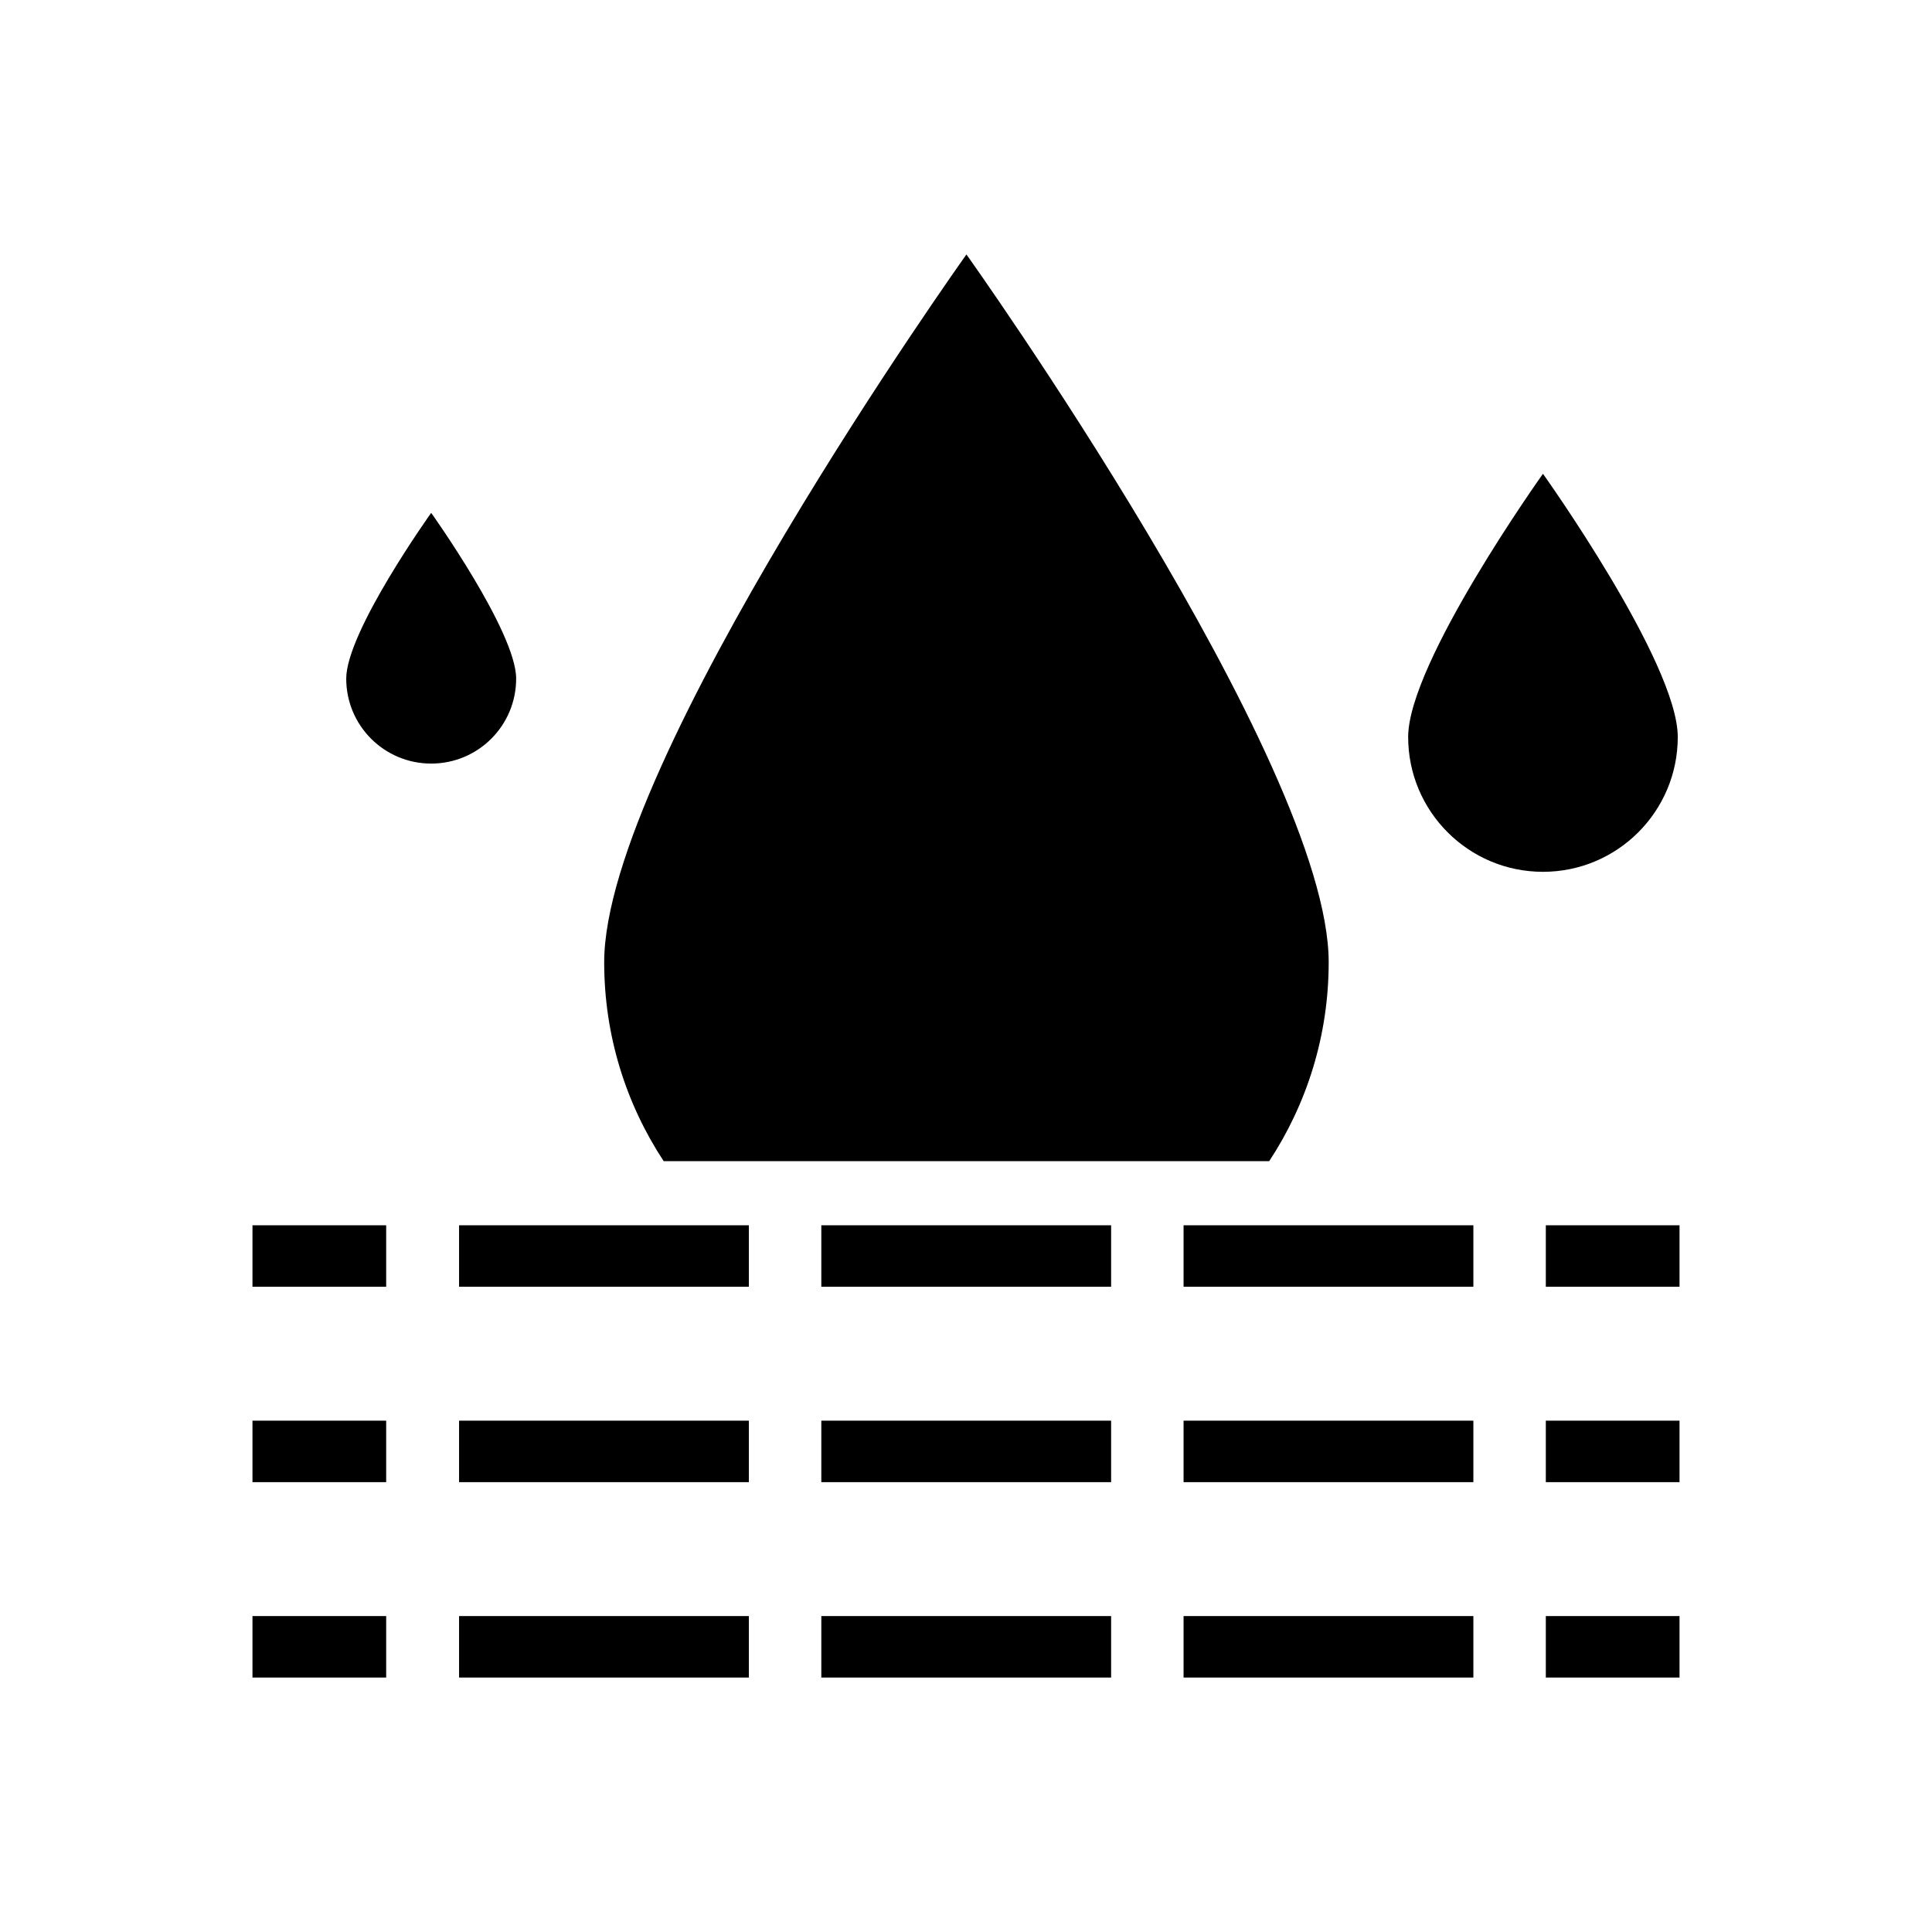
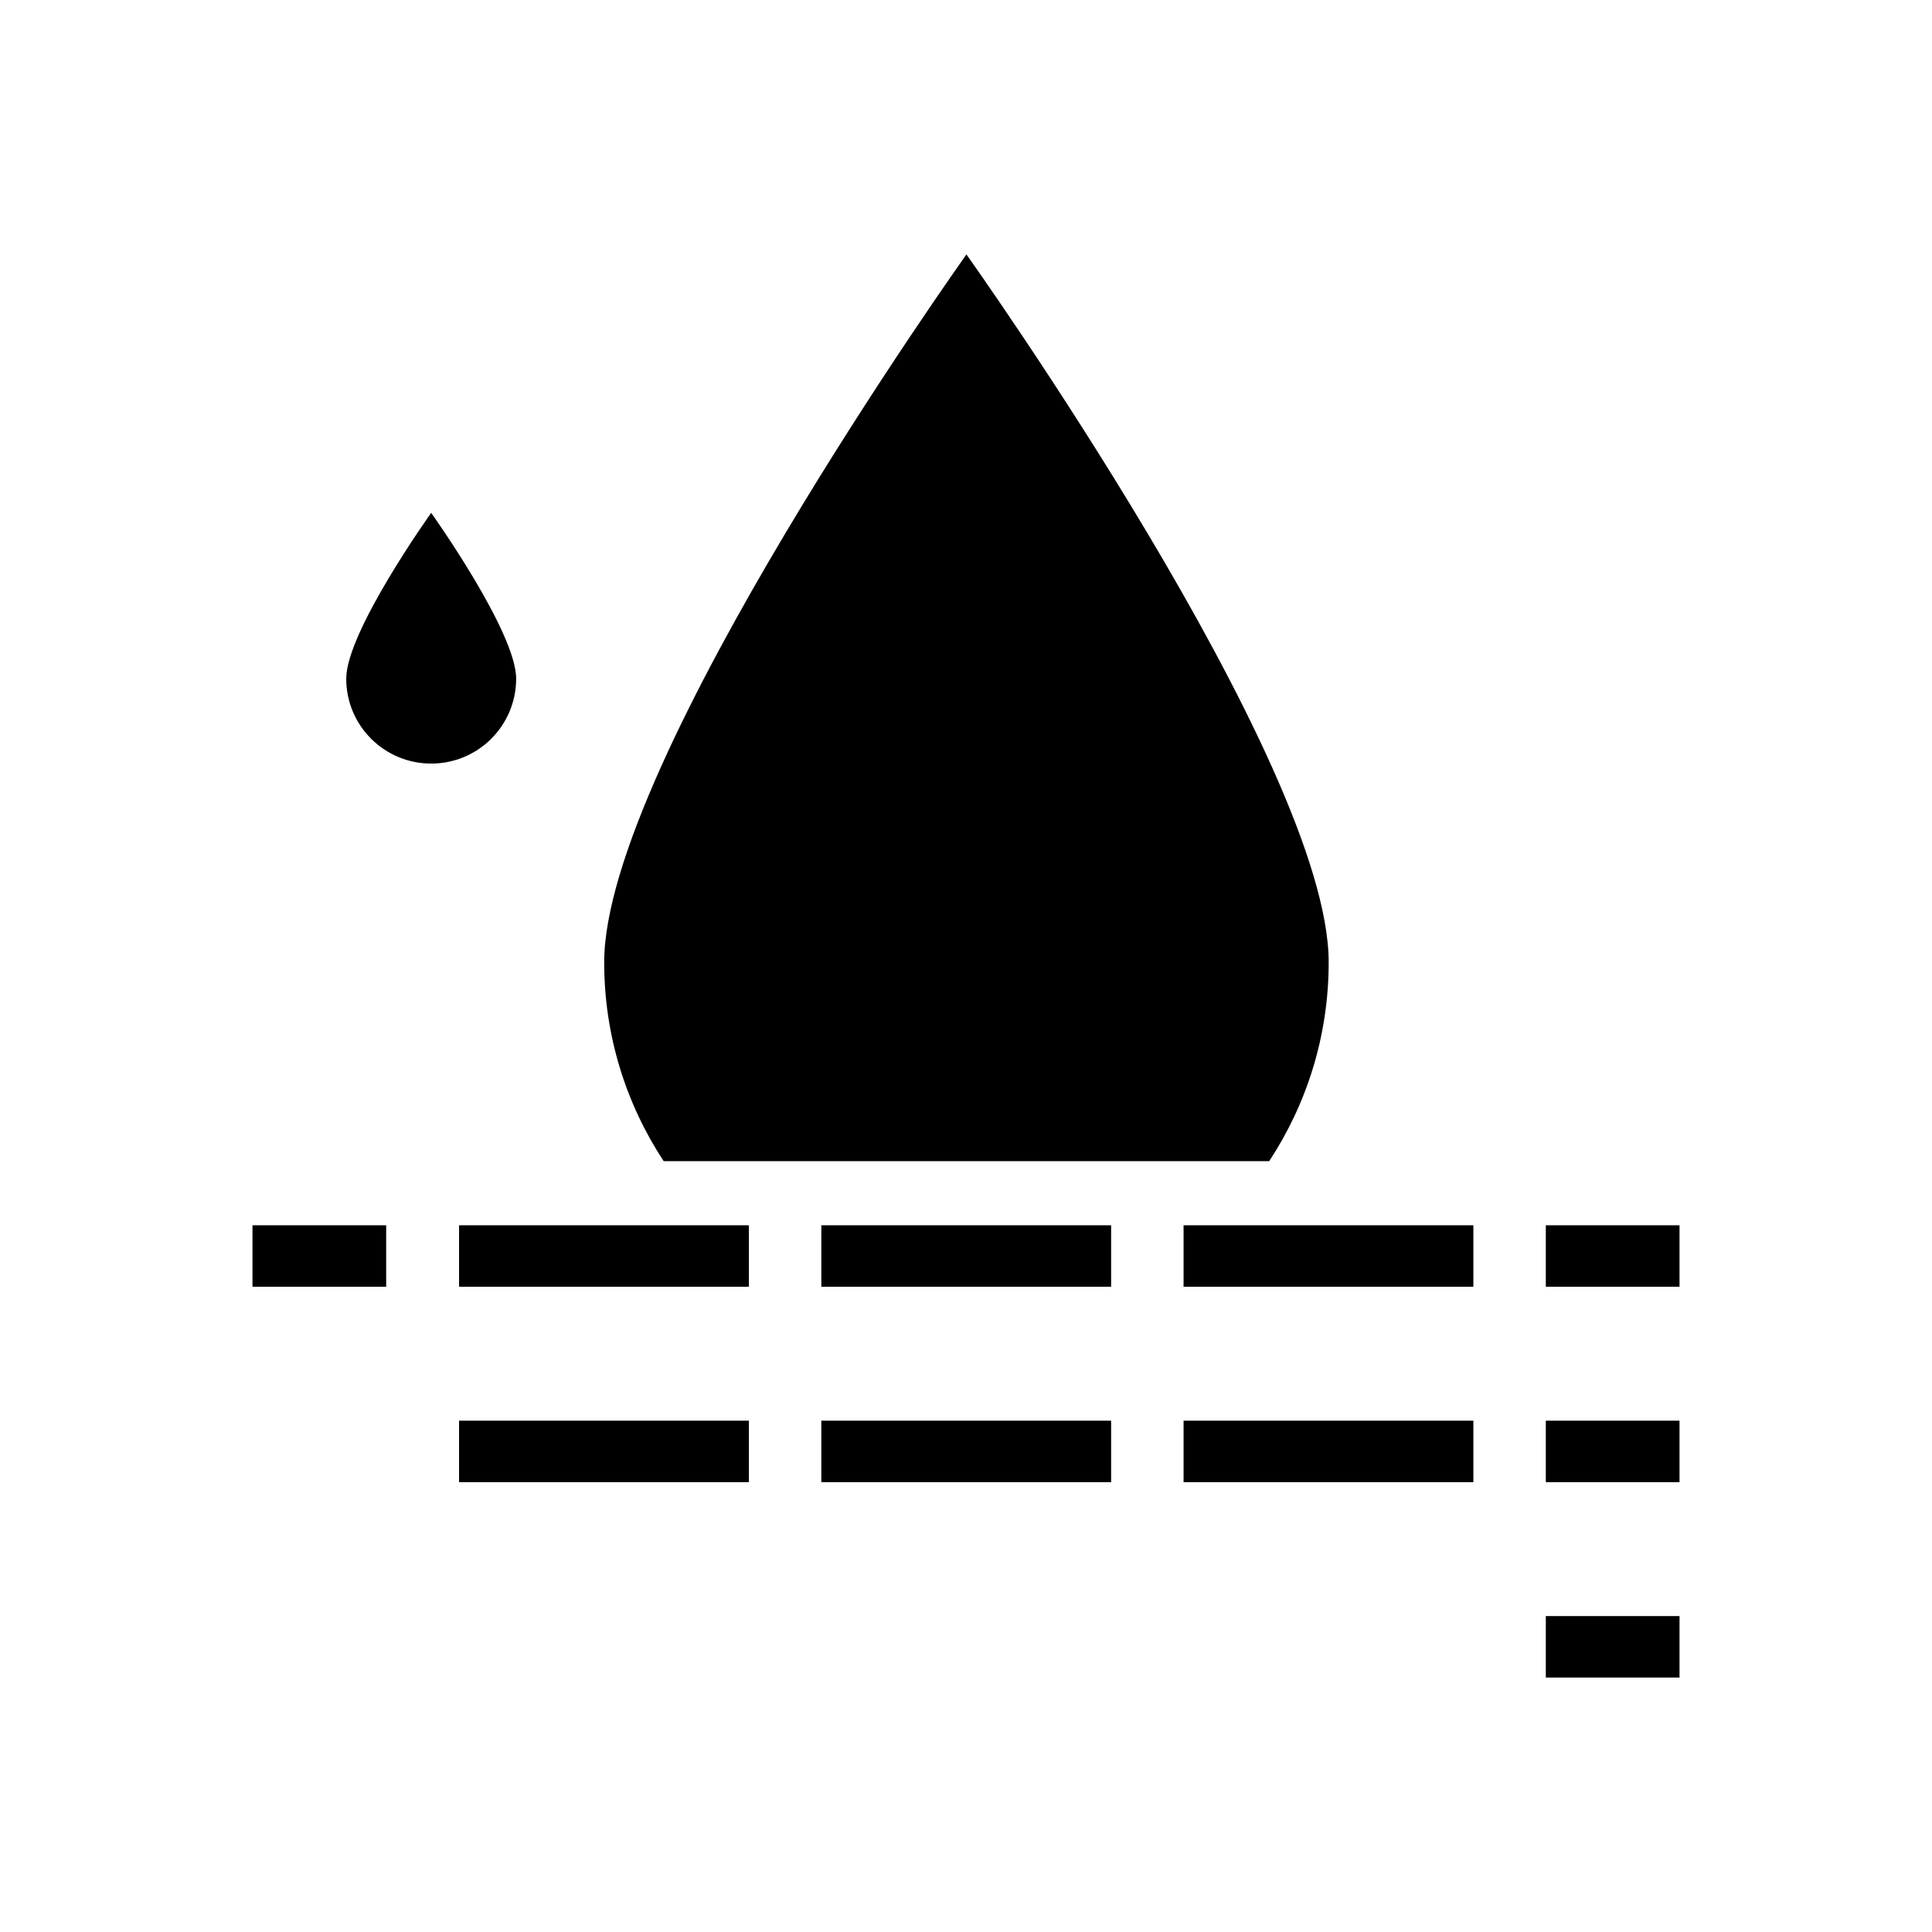
<svg xmlns="http://www.w3.org/2000/svg" id="a" viewBox="0 0 88 88">
  <path d="M57.81,52.89c1.71-2.6,2.71-5.71,2.71-9.06,0-9.11-16.5-32.24-16.5-32.24,0,0-16.5,23.13-16.5,32.24,0,3.35,1,6.46,2.71,9.06h27.59Z" />
  <g>
    <rect x="11.5" y="55.81" width="6.09" height="2.8" />
    <path d="M67.11,58.61h-13.2v-2.8h13.2v2.8Zm-16.5,0h-13.2v-2.8h13.2v2.8Zm-16.5,0h-13.2v-2.8h13.2v2.8Z" />
    <rect x="70.41" y="55.81" width="6.09" height="2.8" />
  </g>
  <g>
-     <rect x="11.5" y="64.71" width="6.09" height="2.8" />
    <path d="M67.11,67.51h-13.2v-2.8h13.2v2.8Zm-16.5,0h-13.2v-2.8h13.2v2.8Zm-16.5,0h-13.2v-2.8h13.2v2.8Z" />
    <rect x="70.41" y="64.71" width="6.09" height="2.8" />
  </g>
  <g>
-     <rect x="11.5" y="73.61" width="6.09" height="2.8" />
-     <path d="M67.11,76.41h-13.2v-2.8h13.2v2.8Zm-16.5,0h-13.2v-2.8h13.2v2.8Zm-16.5,0h-13.2v-2.8h13.2v2.8Z" />
    <rect x="70.41" y="73.61" width="6.09" height="2.8" />
  </g>
-   <path d="M76.42,33.57c0,3.39-2.75,6.14-6.14,6.14s-6.14-2.75-6.14-6.14c0-3.39,6.14-11.99,6.14-11.99,0,0,6.14,8.6,6.14,11.99Z" />
  <path d="M23.51,30.91c0,2.14-1.73,3.87-3.87,3.87s-3.87-1.73-3.87-3.87,3.87-7.55,3.87-7.55c0,0,3.87,5.42,3.87,7.55Z" />
</svg>